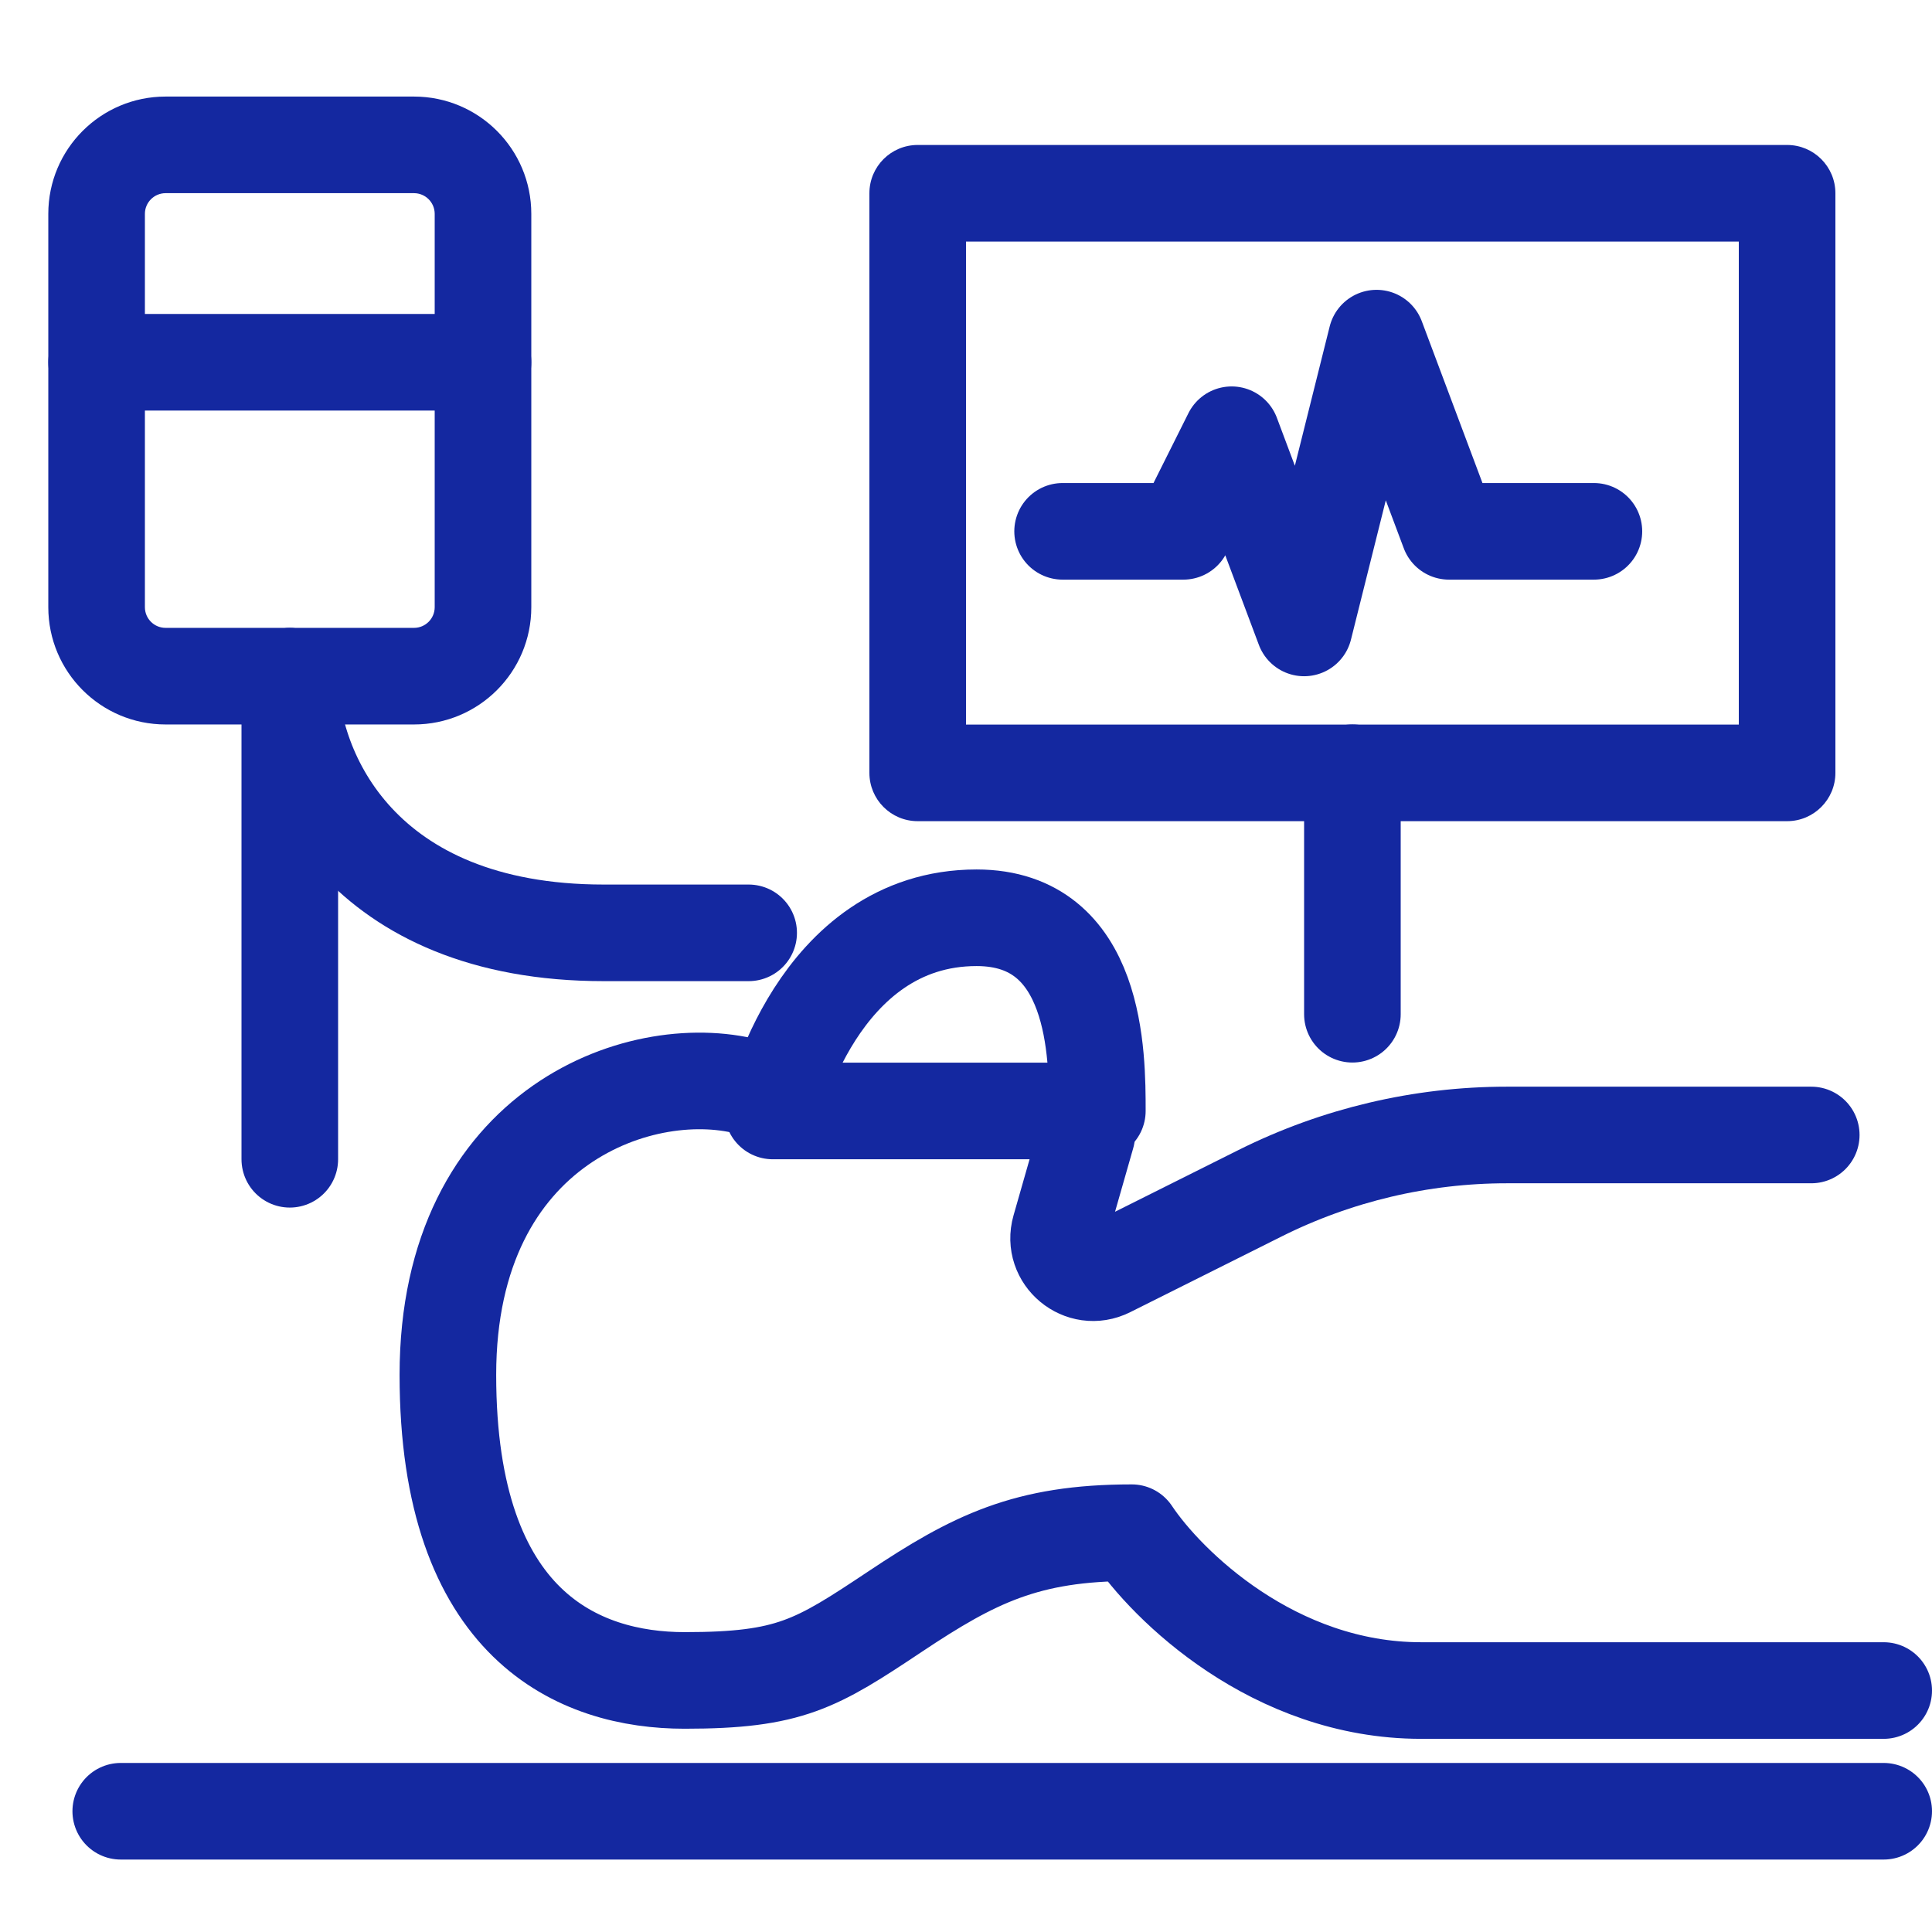
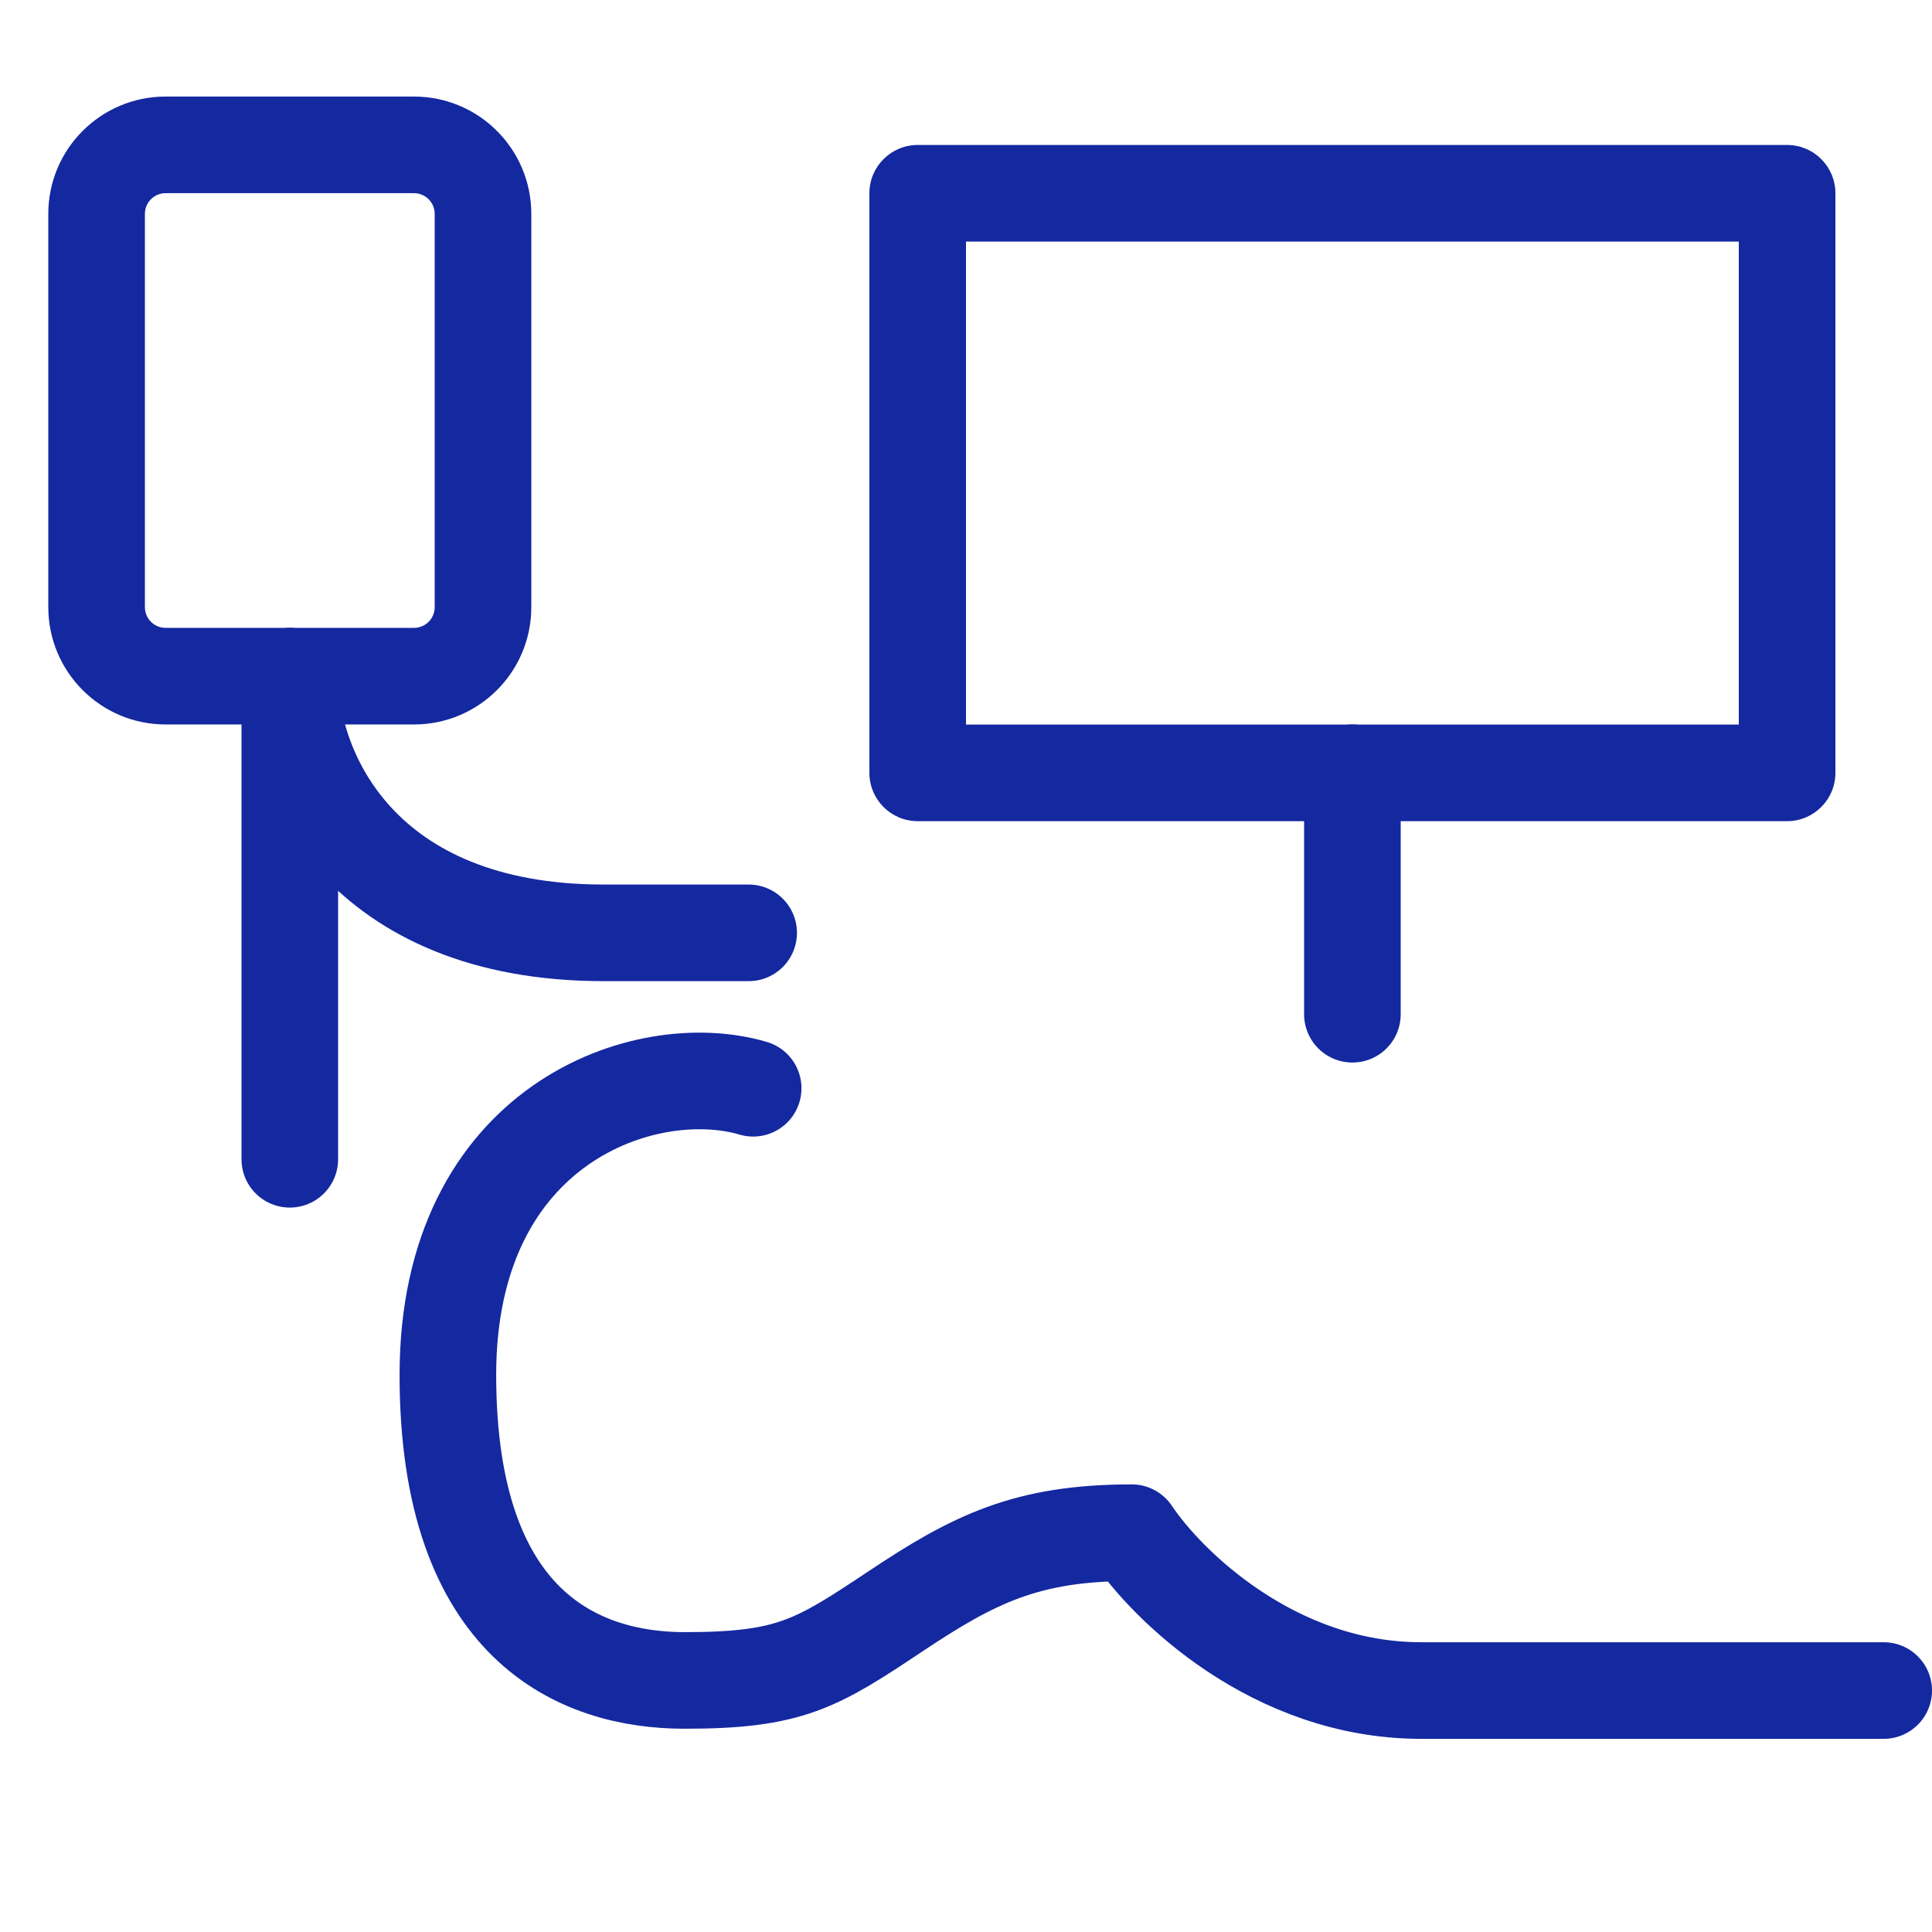
<svg xmlns="http://www.w3.org/2000/svg" width="56" height="56" viewBox="0 0 56 56" fill="none">
-   <path d="M52.5 32.898H43.677C41.193 32.898 38.743 33.477 36.521 34.588L32.133 36.782C31.355 37.171 30.485 36.449 30.724 35.613L31.5 32.898" stroke="#1428A0" stroke-width="2.8" stroke-linecap="round" stroke-linejoin="round" />
  <path d="M21.831 31.544C18.725 30.625 12.982 32.562 12.982 39.852C12.982 47.143 16.795 48.708 19.844 48.708C22.894 48.708 23.656 48.238 25.943 46.714C28.23 45.189 29.755 44.426 32.805 44.426C33.821 45.951 36.922 49.001 41.191 49.001L54.6 49.001" stroke="#1428A0" stroke-width="2.8" stroke-linecap="round" stroke-linejoin="round" />
  <path d="M8.4 33.602L8.4 19.602" stroke="#1428A0" stroke-width="2.8" stroke-linecap="round" stroke-linejoin="round" />
  <path d="M4.8 4.199V5.599H12V4.199V2.799H4.8V4.199ZM14 6.199H12.6V17.599H14H15.4V6.199H14ZM12 19.599V18.199H4.8V19.599V20.999H12V19.599ZM2.8 17.599H4.2V6.199H2.8H1.4V17.599H2.8ZM4.8 19.599V18.199C4.468 18.199 4.2 17.931 4.2 17.599H2.8H1.4C1.4 19.477 2.922 20.999 4.8 20.999V19.599ZM14 17.599H12.6C12.6 17.931 12.331 18.199 12 18.199V19.599V20.999C13.878 20.999 15.4 19.477 15.4 17.599H14ZM12 4.199V5.599C12.331 5.599 12.6 5.868 12.6 6.199H14H15.4C15.4 4.321 13.878 2.799 12 2.799V4.199ZM4.8 4.199V2.799C2.922 2.799 1.4 4.321 1.4 6.199H2.8H4.2C4.2 5.868 4.468 5.599 4.8 5.599V4.199Z" fill="#1428A0" />
-   <path d="M2.8 10.5L14 10.5" stroke="#1428A0" stroke-width="2.8" stroke-linecap="round" stroke-linejoin="round" />
-   <path d="M31.807 32.202H22.4C22.4 32.202 23.669 26.602 28.307 26.602C31.807 26.602 31.807 30.602 31.807 32.202Z" stroke="#1428A0" stroke-width="2.8" stroke-linecap="round" stroke-linejoin="round" />
  <path d="M21.7 27.039H17.5C10.5 27.039 8.4 22.402 8.4 19.602" stroke="#1428A0" stroke-width="2.8" stroke-linecap="round" stroke-linejoin="round" />
-   <path d="M3.5 52.5H54.6" stroke="#1428A0" stroke-width="2.8" stroke-linecap="round" stroke-linejoin="round" />
  <path d="M26.6 5.602V4.202C25.826 4.202 25.2 4.828 25.2 5.602H26.6ZM51.8 5.602H53.2C53.2 4.828 52.573 4.202 51.8 4.202V5.602ZM51.8 22.402V23.802C52.573 23.802 53.2 23.175 53.2 22.402H51.8ZM26.6 22.402H25.2C25.2 23.175 25.826 23.802 26.6 23.802V22.402ZM26.6 5.602V7.002H51.8V5.602V4.202H26.6V5.602ZM51.8 5.602H50.4V22.402H51.8H53.2V5.602H51.8ZM51.8 22.402V21.002H26.6V22.402V23.802H51.8V22.402ZM26.6 22.402H28V5.602H26.6H25.2V22.402H26.6Z" fill="#1428A0" />
-   <path d="M30.8 15.401H32.9H34.3L35.7 12.601L37.8 18.201L39.9 9.801L42 15.401H46.2" stroke="#1428A0" stroke-width="2.8" stroke-linecap="round" stroke-linejoin="round" />
  <path d="M39.2 22.398V29.398" stroke="#1428A0" stroke-width="2.8" stroke-linecap="round" stroke-linejoin="round" />
</svg>